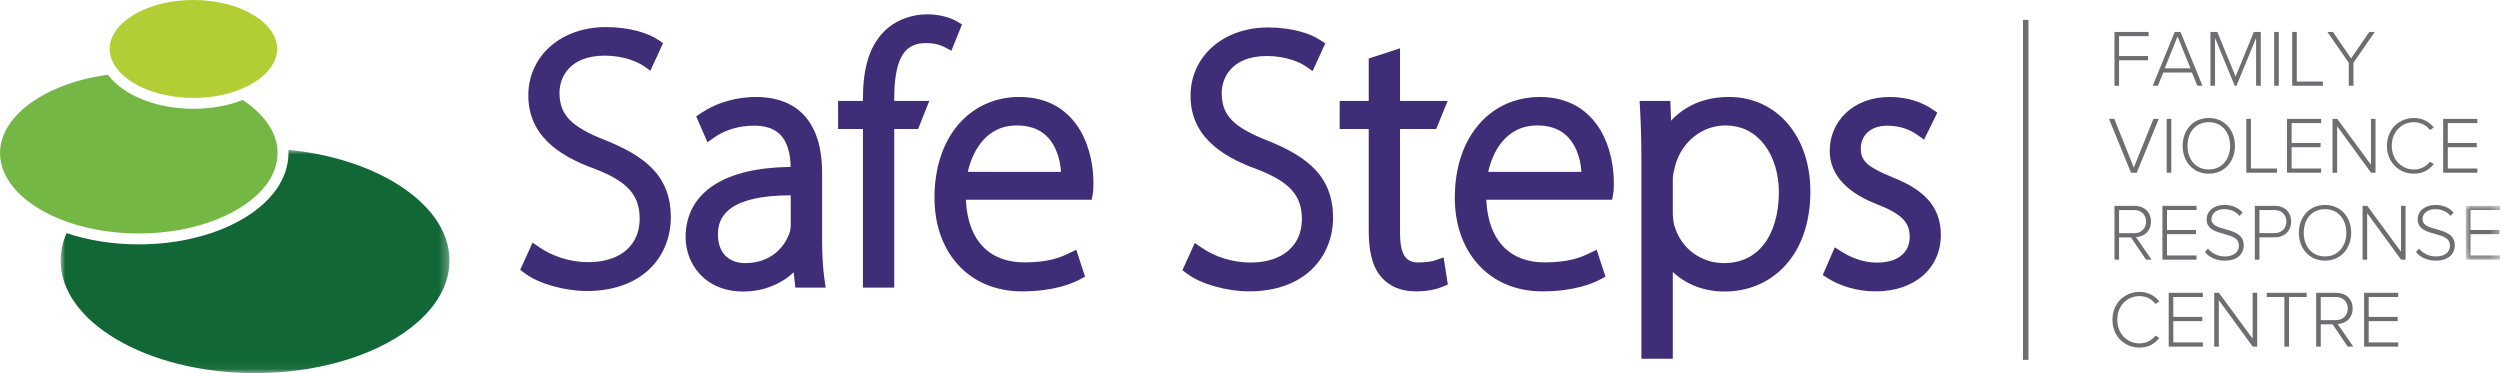
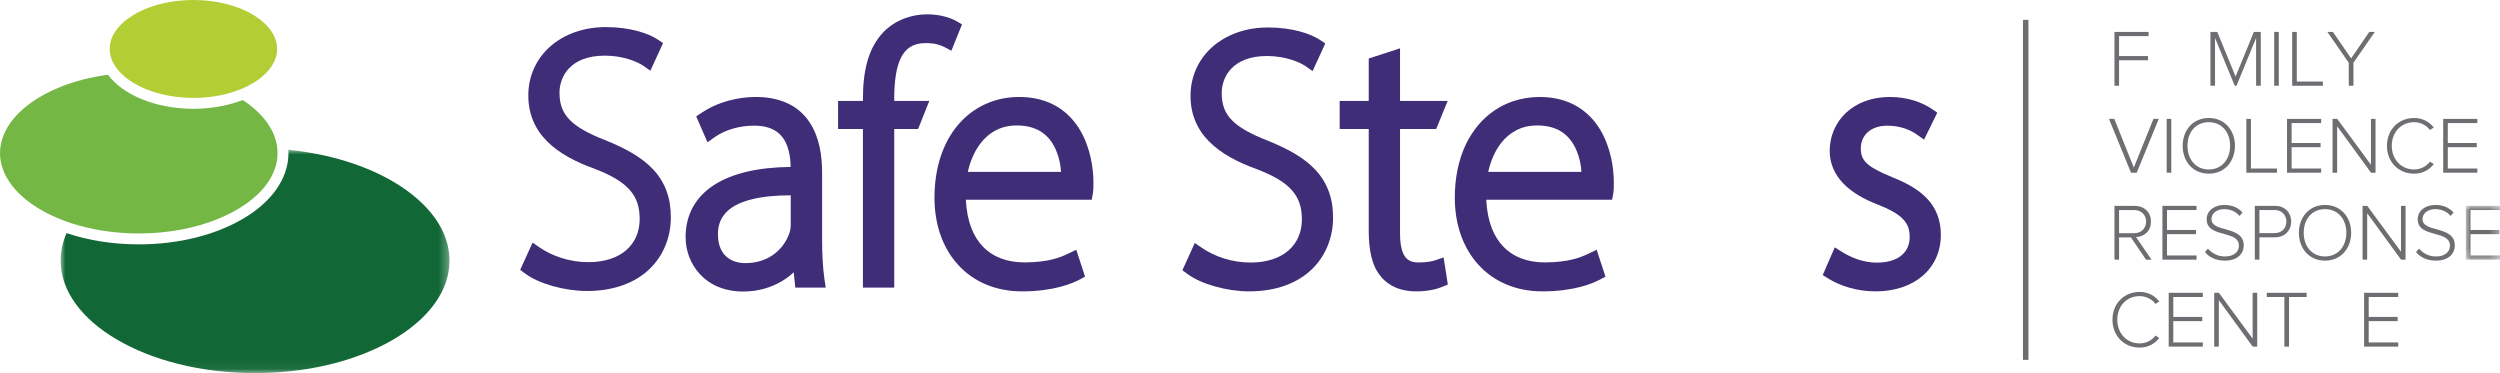
<svg xmlns="http://www.w3.org/2000/svg" xmlns:xlink="http://www.w3.org/1999/xlink" width="268.04px" height="40px" viewBox="0 0 268.04 40" version="1.1">
  <title>logo</title>
  <defs>
    <polygon id="path-1" points="-2.93896578e-14 -3.67370723e-15 3.659 -3.67370723e-15 3.659 5.77 -2.93896578e-14 5.77" />
    <polygon id="path-3" points="0 0 41.698 0 41.698 23.94 0 23.94" />
  </defs>
  <g id="Page-1" stroke="none" stroke-width="1" fill="none" fill-rule="evenodd">
    <g id="Desktop---Home---v2.2" transform="translate(-40, -20)">
      <g id="logo" transform="translate(40, 20)">
        <polygon id="Fill-1" fill="#6D6E71" points="226.704 9.194 226.704 3.424 230.364 3.424 230.364 3.874 227.197 3.874 227.197 6.01 230.303 6.01 230.303 6.46 227.197 6.46 227.197 9.194" />
-         <path d="M233.47,3.908 L232.095,7.325 L234.854,7.325 L233.47,3.908 Z M235.589,9.194 L235.01,7.775 L231.939,7.775 L231.36,9.194 L230.806,9.194 L233.167,3.423 L233.782,3.423 L236.143,9.194 L235.589,9.194 Z" id="Fill-2" fill="#6D6E71" />
        <polygon id="Fill-3" fill="#6D6E71" points="241.89 9.194 241.89 4.072 239.787 9.194 239.597 9.194 237.487 4.072 237.487 9.194 236.993 9.194 236.993 3.424 237.729 3.424 239.692 8.207 241.649 3.424 242.392 3.424 242.392 9.194" />
        <polygon id="Fill-4" fill="#6D6E71" points="243.83 9.193 244.323 9.193 244.323 3.422 243.83 3.422" />
        <polygon id="Fill-5" fill="#6D6E71" points="245.759 9.194 245.759 3.424 246.253 3.424 246.253 8.744 249.047 8.744 249.047 9.194" />
        <polygon id="Fill-6" fill="#6D6E71" points="251.824 9.194 251.824 6.728 249.532 3.424 250.128 3.424 252.076 6.261 254.022 3.424 254.618 3.424 252.326 6.728 252.326 9.194" />
        <polygon id="Fill-7" fill="#6D6E71" points="228.477 18.517 226.116 12.747 226.686 12.747 228.78 17.964 230.883 12.747 231.454 12.747 229.092 18.517" />
        <polygon id="Fill-8" fill="#6D6E71" points="232.303 18.516 232.796 18.516 232.796 12.745 232.303 12.745" />
        <g id="Group-70" transform="translate(56.83, 1.535)">
          <path d="M179.989,11.566 C178.588,11.566 177.706,12.63 177.706,14.101 C177.706,15.554 178.588,16.636 179.989,16.636 C181.374,16.636 182.273,15.554 182.273,14.101 C182.273,12.63 181.374,11.566 179.989,11.566 M179.989,11.116 C181.676,11.116 182.792,12.414 182.792,14.101 C182.792,15.788 181.676,17.086 179.989,17.086 C178.294,17.086 177.187,15.788 177.187,14.101 C177.187,12.414 178.294,11.116 179.989,11.116" id="Fill-9" fill="#6D6E71" />
          <polygon id="Fill-11" fill="#6D6E71" points="184.013 16.982 184.013 11.212 184.507 11.212 184.507 16.532 187.302 16.532 187.302 16.982" />
          <polygon id="Fill-13" fill="#6D6E71" points="188.376 16.982 188.376 11.212 192.035 11.212 192.035 11.661 188.87 11.661 188.87 13.798 191.974 13.798 191.974 14.248 188.87 14.248 188.87 16.532 192.035 16.532 192.035 16.982" />
          <polygon id="Fill-15" fill="#6D6E71" points="197.382 16.982 193.748 11.999 193.748 16.982 193.256 16.982 193.256 11.212 193.758 11.212 197.374 16.125 197.374 11.212 197.866 11.212 197.866 16.982" />
          <path d="M199.088,14.101 C199.088,12.327 200.378,11.116 201.995,11.116 C202.929,11.116 203.621,11.523 204.115,12.137 L203.7,12.405 C203.336,11.903 202.703,11.565 201.995,11.565 C200.655,11.565 199.607,12.595 199.607,14.101 C199.607,15.589 200.655,16.636 201.995,16.636 C202.703,16.636 203.336,16.298 203.7,15.797 L204.115,16.056 C203.605,16.688 202.929,17.086 201.995,17.086 C200.378,17.086 199.088,15.874 199.088,14.101" id="Fill-17" fill="#6D6E71" />
          <polygon id="Fill-19" fill="#6D6E71" points="205.12 16.982 205.12 11.212 208.779 11.212 208.779 11.661 205.613 11.661 205.613 13.798 208.718 13.798 208.718 14.248 205.613 14.248 205.613 16.532 208.779 16.532 208.779 16.982" />
          <path d="M171.986,20.984 L170.368,20.984 L170.368,23.467 L171.986,23.467 C172.748,23.467 173.266,22.948 173.266,22.221 C173.266,21.495 172.748,20.984 171.986,20.984 L171.986,20.984 Z M173.258,26.305 L171.64,23.917 L170.368,23.917 L170.368,26.305 L169.874,26.305 L169.874,20.535 L172.028,20.535 C173.024,20.535 173.786,21.165 173.786,22.221 C173.786,23.269 173.041,23.848 172.184,23.883 L173.854,26.305 L173.258,26.305 Z" id="Fill-21" fill="#6D6E71" />
          <polygon id="Fill-23" fill="#6D6E71" points="175.015 26.305 175.015 20.535 178.674 20.535 178.674 20.985 175.507 20.985 175.507 23.121 178.613 23.121 178.613 23.571 175.507 23.571 175.507 25.855 178.674 25.855 178.674 26.305" />
          <path d="M179.895,25.12 C180.267,25.552 180.872,25.959 181.695,25.959 C182.88,25.959 183.217,25.302 183.217,24.808 C183.217,23.995 182.448,23.77 181.635,23.554 C180.726,23.303 179.757,23.043 179.757,21.979 C179.757,21.036 180.604,20.439 181.651,20.439 C182.516,20.439 183.157,20.742 183.607,21.252 L183.278,21.616 C182.863,21.114 182.274,20.889 181.626,20.889 C180.855,20.889 180.276,21.331 180.276,21.953 C180.276,22.637 180.994,22.835 181.781,23.043 C182.715,23.311 183.736,23.606 183.736,24.773 C183.736,25.518 183.243,26.409 181.686,26.409 C180.733,26.409 180.016,26.029 179.574,25.492 L179.895,25.12 Z" id="Fill-25" fill="#6D6E71" />
          <path d="M187.034,20.984 L185.416,20.984 L185.416,23.459 L187.034,23.459 C187.796,23.459 188.305,22.948 188.305,22.221 C188.305,21.495 187.796,20.984 187.034,20.984 L187.034,20.984 Z M184.922,26.305 L184.922,20.535 L187.085,20.535 C188.194,20.535 188.825,21.313 188.825,22.221 C188.825,23.13 188.184,23.909 187.085,23.909 L185.416,23.909 L185.416,26.305 L184.922,26.305 Z" id="Fill-27" fill="#6D6E71" />
          <path d="M192.45,20.889 C191.049,20.889 190.167,21.953 190.167,23.424 C190.167,24.877 191.049,25.959 192.45,25.959 C193.835,25.959 194.735,24.877 194.735,23.424 C194.735,21.953 193.835,20.889 192.45,20.889 M192.45,20.439 C194.137,20.439 195.254,21.737 195.254,23.424 C195.254,25.111 194.137,26.409 192.45,26.409 C190.756,26.409 189.648,25.111 189.648,23.424 C189.648,21.737 190.756,20.439 192.45,20.439" id="Fill-29" fill="#6D6E71" />
          <polygon id="Fill-31" fill="#6D6E71" points="200.602 26.305 196.968 21.322 196.968 26.305 196.475 26.305 196.475 20.535 196.977 20.535 200.593 25.449 200.593 20.535 201.085 20.535 201.085 26.305" />
          <path d="M202.524,25.12 C202.895,25.552 203.501,25.959 204.323,25.959 C205.509,25.959 205.846,25.302 205.846,24.808 C205.846,23.995 205.076,23.77 204.263,23.554 C203.354,23.303 202.385,23.043 202.385,21.979 C202.385,21.036 203.233,20.439 204.28,20.439 C205.145,20.439 205.785,20.742 206.236,21.252 L205.907,21.616 C205.491,21.114 204.903,20.889 204.255,20.889 C203.484,20.889 202.904,21.331 202.904,21.953 C202.904,22.637 203.623,22.835 204.41,23.043 C205.344,23.311 206.365,23.606 206.365,24.773 C206.365,25.518 205.872,26.409 204.315,26.409 C203.362,26.409 202.645,26.029 202.203,25.492 L202.524,25.12 Z" id="Fill-33" fill="#6D6E71" />
          <g id="Group-37" transform="translate(207.551, 20.535)">
            <mask id="mask-2" fill="white">
              <use xlink:href="#path-1" />
            </mask>
            <g id="Clip-36" />
            <polygon id="Fill-35" fill="#6D6E71" mask="url(#mask-2)" points="-2.93896578e-14 5.77 -2.93896578e-14 -3.67370723e-15 3.66 -3.67370723e-15 3.66 0.45 0.494 0.45 0.494 2.586 3.599 2.586 3.599 3.036 0.494 3.036 0.494 5.32 3.66 5.32 3.66 5.77" />
          </g>
          <path d="M169.659,32.747 C169.659,30.974 170.947,29.763 172.565,29.763 C173.499,29.763 174.191,30.169 174.685,30.783 L174.271,31.051 C173.907,30.55 173.274,30.212 172.565,30.212 C171.224,30.212 170.178,31.241 170.178,32.747 C170.178,34.235 171.224,35.283 172.565,35.283 C173.274,35.283 173.907,34.944 174.271,34.443 L174.685,34.702 C174.175,35.334 173.499,35.732 172.565,35.732 C170.947,35.732 169.659,34.52 169.659,32.747" id="Fill-38" fill="#6D6E71" />
          <polygon id="Fill-40" fill="#6D6E71" points="175.69 35.628 175.69 29.858 179.349 29.858 179.349 30.308 176.183 30.308 176.183 32.444 179.288 32.444 179.288 32.894 176.183 32.894 176.183 35.178 179.349 35.178 179.349 35.628" />
          <polygon id="Fill-42" fill="#6D6E71" points="184.696 35.628 181.063 30.645 181.063 35.628 180.569 35.628 180.569 29.858 181.072 29.858 184.688 34.772 184.688 29.858 185.18 29.858 185.18 35.628" />
          <polygon id="Fill-44" fill="#6D6E71" points="188.09 35.628 188.09 30.308 186.204 30.308 186.204 29.858 190.477 29.858 190.477 30.308 188.591 30.308 188.591 35.628" />
-           <path d="M193.611,30.307 L191.991,30.307 L191.991,32.79 L193.611,32.79 C194.372,32.79 194.89,32.271 194.89,31.544 C194.89,30.818 194.372,30.307 193.611,30.307 L193.611,30.307 Z M194.882,35.628 L193.264,33.24 L191.991,33.24 L191.991,35.628 L191.499,35.628 L191.499,29.858 L193.653,29.858 C194.649,29.858 195.41,30.488 195.41,31.544 C195.41,32.592 194.666,33.171 193.808,33.206 L195.479,35.628 L194.882,35.628 Z" id="Fill-46" fill="#6D6E71" />
          <polygon id="Fill-48" fill="#6D6E71" points="196.639 35.628 196.639 29.858 200.298 29.858 200.298 30.308 197.132 30.308 197.132 32.444 200.237 32.444 200.237 32.894 197.132 32.894 197.132 35.178 200.298 35.178 200.298 35.628" />
          <path d="M0.533,25.849 C0.533,26.068 0.525,26.293 0.502,26.511 C0.517,26.293 0.525,26.068 0.525,25.849 L0.533,25.849 Z" id="Fill-50" fill="#3F2D78" />
          <path d="M27.948,22.625 C27.948,22.851 27.908,23.178 27.8,23.482 C27.527,24.253 27.013,25.055 26.242,25.655 C25.463,26.255 24.435,26.676 23.056,26.676 C22.247,26.676 21.522,26.418 21.016,25.951 C20.51,25.468 20.151,24.751 20.144,23.591 C20.151,22.695 20.377,22.056 20.774,21.535 C21.351,20.74 22.371,20.195 23.664,19.86 C24.942,19.525 26.444,19.408 27.854,19.408 L27.948,19.408 L27.948,22.625 Z M31.569,28.427 C31.374,27.073 31.312,25.585 31.312,24.144 L31.312,16.932 C31.304,15.211 31.055,13.248 30.003,11.628 C29.482,10.818 28.75,10.109 27.784,9.626 C26.81,9.136 25.619,8.856 24.194,8.863 C22.379,8.863 20.19,9.339 18.337,10.592 L17.815,10.942 L19.022,13.716 L19.786,13.178 C20.969,12.345 22.512,11.939 23.991,11.939 L24.038,11.939 C25.019,11.939 25.705,12.142 26.219,12.438 C26.975,12.874 27.394,13.551 27.644,14.331 C27.87,15.016 27.932,15.756 27.939,16.363 C24.419,16.402 21.702,17.048 19.769,18.272 C18.757,18.918 17.978,19.728 17.457,20.678 C16.935,21.628 16.677,22.711 16.677,23.879 C16.677,25.281 17.169,26.745 18.212,27.859 C19.248,28.988 20.852,29.735 22.878,29.72 C24.497,29.72 25.884,29.269 26.982,28.622 C27.473,28.334 27.901,28.006 28.267,27.656 L28.439,29.3 L31.701,29.3 L31.569,28.427 Z" id="Fill-52" fill="#3F2D78" />
          <path d="M46.312,1.083 L45.175,3.903 L45.012,3.817 L44.427,3.513 C43.992,3.295 43.454,3.085 42.434,3.085 C41.694,3.085 41.157,3.248 40.744,3.513 C40.331,3.777 40.012,4.159 39.754,4.681 C39.24,5.716 39.046,7.297 39.046,9.011 L39.046,9.284 L42.808,9.284 L42.496,10.055 L42.215,10.771 L42.193,10.81 L41.912,11.535 L41.6,12.298 L39.046,12.298 L39.046,29.3 L35.69,29.3 L35.69,12.298 L33.026,12.298 L33.026,9.284 L35.69,9.284 L35.69,9.043 C35.69,7.57 35.829,6.215 36.18,4.992 C36.523,3.777 37.099,2.71 37.948,1.846 L37.955,1.839 C39.256,0.553 40.978,0 42.59,0 C43.26,0 43.875,0.086 44.405,0.226 C44.941,0.359 45.386,0.538 45.752,0.748 L46.149,0.981 L46.312,1.083 Z" id="Fill-54" fill="#3F2D78" />
          <path d="M46.935,16.893 C47.176,15.81 47.628,14.688 48.322,13.801 C48.757,13.241 49.288,12.773 49.919,12.445 C50.549,12.11 51.297,11.916 52.193,11.916 C53.189,11.916 53.945,12.127 54.552,12.445 C55.456,12.944 56.048,13.715 56.422,14.642 C56.725,15.358 56.889,16.161 56.928,16.893 L46.935,16.893 Z M58.969,12.414 C58.392,11.449 57.598,10.553 56.508,9.899 C55.432,9.252 54.062,8.855 52.442,8.863 C49.848,8.855 47.527,9.931 45.908,11.83 C44.287,13.731 43.361,16.434 43.361,19.658 C43.361,22.523 44.232,25.032 45.877,26.839 C47.511,28.653 49.903,29.705 52.746,29.705 C56.094,29.705 58.127,28.871 58.945,28.428 L59.505,28.124 L58.563,25.242 L57.769,25.624 C57.278,25.865 56.725,26.098 55.977,26.285 C55.222,26.465 54.264,26.598 52.971,26.598 C51.211,26.589 49.685,26.067 48.571,24.922 C47.559,23.887 46.842,22.274 46.726,19.883 L60.222,19.883 L60.332,19.253 C60.409,18.84 60.401,18.498 60.401,17.983 C60.401,16.551 60.105,14.346 58.969,12.414 L58.969,12.414 Z" id="Fill-56" fill="#3F2D78" />
          <path d="M86.095,21.807 C86.095,23.863 85.347,25.865 83.821,27.337 C82.294,28.809 80.013,29.704 77.1,29.704 C75.892,29.704 74.623,29.51 73.455,29.183 C72.286,28.855 71.227,28.396 70.433,27.804 L69.942,27.438 L70.892,25.351 L71.266,24.518 L72.022,25.032 C73.353,25.951 75.254,26.621 77.263,26.613 C79.054,26.613 80.425,26.106 81.336,25.305 C82.247,24.494 82.746,23.388 82.754,21.979 C82.746,20.654 82.427,19.728 81.718,18.903 C81.001,18.069 79.81,17.329 78.003,16.636 C77.995,16.636 77.995,16.636 77.987,16.628 C75.845,15.857 74.077,14.923 72.808,13.637 C71.531,12.36 70.807,10.702 70.815,8.746 C70.807,6.636 71.702,4.759 73.197,3.458 C74.692,2.157 76.765,1.41 79.124,1.41 C80.41,1.41 81.546,1.573 82.489,1.822 C83.431,2.071 84.179,2.399 84.724,2.765 L85.262,3.123 L83.899,6.091 L83.151,5.561 C82.878,5.374 82.341,5.086 81.632,4.867 C80.924,4.642 80.028,4.47 79,4.47 C77.069,4.479 75.908,5.07 75.175,5.833 C74.452,6.589 74.156,7.586 74.156,8.435 C74.156,9.081 74.249,9.611 74.421,10.078 C74.599,10.545 74.857,10.951 75.238,11.34 C75.986,12.118 77.232,12.819 79.047,13.529 L79.054,13.529 C81.243,14.416 82.988,15.366 84.218,16.691 C85.456,18.014 86.103,19.712 86.095,21.807" id="Fill-58" fill="#3F2D78" />
          <path d="M98.401,28.973 L97.847,29.199 C97.146,29.495 96.204,29.705 94.997,29.705 C94.25,29.705 93.533,29.588 92.887,29.331 C92.255,29.066 91.679,28.668 91.236,28.132 C91.236,28.124 91.236,28.124 91.227,28.116 C90.706,27.508 90.387,26.769 90.192,25.943 C89.997,25.118 89.926,24.207 89.919,23.217 L89.919,12.298 L86.804,12.298 L86.804,9.284 L89.919,9.284 L89.919,4.735 L92.279,3.972 L93.276,3.645 L93.276,9.284 L98.385,9.284 L97.785,10.74 L97.785,10.771 L97.777,10.771 L97.466,11.534 L97.154,12.298 L93.276,12.298 L93.276,23.552 C93.276,24.362 93.377,25.04 93.564,25.515 C93.751,25.989 93.984,26.254 94.319,26.418 C94.537,26.527 94.833,26.605 95.231,26.605 C96.118,26.605 96.711,26.488 97.077,26.364 L97.949,26.06 L98.401,28.973 Z" id="Fill-60" fill="#3F2D78" />
          <path d="M102.731,16.893 C102.964,15.81 103.424,14.688 104.109,13.801 C104.553,13.241 105.083,12.773 105.714,12.445 C106.345,12.11 107.084,11.916 107.988,11.916 C108.985,11.916 109.741,12.127 110.348,12.445 C111.251,12.944 111.836,13.715 112.217,14.642 C112.52,15.358 112.685,16.161 112.723,16.893 L102.731,16.893 Z M114.764,12.414 C114.187,11.449 113.386,10.553 112.303,9.899 C111.22,9.252 109.857,8.855 108.229,8.863 C107.225,8.863 106.259,9.027 105.363,9.331 C103.946,9.814 102.691,10.67 101.703,11.83 C101.15,12.477 100.675,13.217 100.285,14.042 C99.553,15.639 99.148,17.532 99.148,19.658 C99.148,22.523 100.028,25.032 101.672,26.839 C103.307,28.653 105.698,29.705 108.533,29.705 C111.889,29.705 113.922,28.871 114.733,28.428 L115.301,28.124 L114.359,25.242 L113.565,25.624 C113.066,25.865 112.52,26.098 111.765,26.285 C111.009,26.465 110.052,26.598 108.751,26.598 C106.998,26.589 105.48,26.067 104.367,24.922 C103.354,23.887 102.638,22.274 102.521,19.883 L116.017,19.883 L116.127,19.253 C116.204,18.84 116.196,18.498 116.196,17.983 C116.196,16.551 115.9,14.346 114.764,12.414 L114.764,12.414 Z" id="Fill-62" fill="#3F2D78" />
-           <path d="M127.996,26.675 C125.496,26.667 123.347,25.07 122.661,22.563 C122.661,22.555 122.661,22.547 122.653,22.54 C122.567,22.126 122.521,21.691 122.521,21.255 L122.521,17.649 C122.513,17.298 122.638,16.769 122.763,16.269 L122.763,16.262 C123.502,13.536 125.8,11.916 128.144,11.916 C130.005,11.924 131.376,12.718 132.358,14.004 C133.346,15.305 133.892,17.119 133.892,19.058 C133.892,21.402 133.308,23.326 132.311,24.635 C131.298,25.935 129.904,26.667 127.996,26.675 M134.896,11.784 C133.37,9.953 131.134,8.855 128.549,8.863 C126.836,8.855 125.31,9.26 124.047,10.016 C123.401,10.398 122.832,10.864 122.334,11.402 L122.256,9.284 L118.961,9.284 L119.008,10.094 C119.102,11.83 119.156,13.653 119.156,15.951 L119.156,36.925 L122.521,36.925 L122.521,27.625 C123.993,29.004 125.979,29.736 128.097,29.72 C130.519,29.72 132.848,28.809 134.539,26.971 C136.236,25.141 137.272,22.439 137.272,18.981 C137.272,16.121 136.423,13.598 134.896,11.784" id="Fill-64" fill="#3F2D78" />
          <path d="M151.26,23.638 C151.268,25.413 150.551,26.987 149.289,28.053 C148.035,29.128 146.291,29.704 144.258,29.704 C142.326,29.704 140.52,29.159 139.157,28.311 L138.596,27.96 L139.53,25.803 L139.889,24.985 L140.644,25.46 C141.548,26.037 142.918,26.628 144.39,26.621 C145.707,26.621 146.578,26.27 147.116,25.779 C147.654,25.296 147.919,24.65 147.919,23.863 C147.91,22.999 147.692,22.477 147.194,21.948 C146.688,21.417 145.808,20.912 144.514,20.405 C142.933,19.798 141.672,19.051 140.761,18.092 C139.857,17.142 139.336,15.95 139.343,14.634 C139.343,13.101 139.951,11.636 141.08,10.569 C142.21,9.509 143.837,8.856 145.8,8.863 C147.654,8.863 149.227,9.408 150.333,10.172 L150.878,10.545 L149.46,13.435 L148.721,12.913 C148.168,12.524 147.147,11.948 145.512,11.939 C144.499,11.948 143.814,12.259 143.363,12.695 C142.911,13.132 142.677,13.716 142.677,14.369 C142.677,14.775 142.739,15.07 142.849,15.328 C142.965,15.577 143.129,15.803 143.385,16.036 C143.899,16.495 144.787,16.947 146.026,17.454 L146.026,17.461 L146.034,17.461 C147.575,18.069 148.853,18.77 149.795,19.767 C150.737,20.764 151.268,22.072 151.26,23.638" id="Fill-66" fill="#3F2D78" />
          <polygon id="Fill-68" fill="#662D91" points="91.741 18.477 91.749 18.453 91.749 18.477" />
        </g>
        <polygon id="Fill-71" fill="#6D6E71" points="216.896 38.583 217.48 38.583 217.48 2.127 216.896 2.127" />
        <g id="Group-81" transform="translate(0, -0)">
          <g id="Group-74" transform="translate(6.496, 16.06)">
            <mask id="mask-4" fill="white">
              <use xlink:href="#path-3" />
            </mask>
            <g id="Clip-73" />
            <path d="M41.698,11.884 C41.698,13.489 41.153,15.031 40.126,16.464 C38.591,18.613 35.967,20.491 32.617,21.823 C29.276,23.162 25.219,23.941 20.849,23.941 C15.024,23.949 9.758,22.547 5.996,20.319 C4.112,19.213 2.602,17.897 1.581,16.464 C0.553,15.031 0.007,13.489 0,11.884 C0.007,10.872 0.225,9.882 0.638,8.932 C2.936,9.704 5.577,10.14 8.388,10.14 C12.749,10.14 16.705,9.088 19.618,7.359 C21.075,6.495 22.266,5.459 23.108,4.275 C23.949,3.092 24.432,1.76 24.432,0.358 C24.432,0.233 24.432,0.116 24.416,0 C28.809,0.435 32.726,1.681 35.709,3.442 C37.594,4.556 39.097,5.871 40.126,7.297 C41.153,8.731 41.698,10.272 41.698,11.884" id="Fill-72" fill="#116735" mask="url(#mask-4)" />
          </g>
          <path d="M29.759,16.417 C29.759,17.546 29.378,18.637 28.653,19.657 C27.571,21.183 25.701,22.539 23.311,23.496 C20.919,24.462 18.014,25.031 14.883,25.031 C12.274,25.031 9.821,24.634 7.687,23.948 C7.493,23.886 7.306,23.816 7.118,23.754 C6.931,23.684 6.752,23.613 6.573,23.544 C5.732,23.216 4.953,22.835 4.245,22.414 C2.905,21.62 1.83,20.678 1.114,19.657 C0.39,18.637 0.008,17.546 0,16.417 C0.008,15.28 0.39,14.19 1.114,13.169 C2.196,11.643 4.066,10.287 6.457,9.33 C7.976,8.715 9.705,8.263 11.573,8.014 C12.384,9.104 13.645,9.992 15.172,10.622 C16.777,11.285 18.684,11.659 20.74,11.667 C22.672,11.659 24.479,11.324 26.021,10.724 C27.135,11.449 28.022,12.282 28.653,13.169 C29.019,13.683 29.3,14.221 29.486,14.774 C29.549,14.969 29.603,15.163 29.651,15.366 C29.689,15.56 29.72,15.756 29.735,15.958 C29.751,16.106 29.759,16.261 29.759,16.417" id="Fill-75" fill="#74B744" />
          <path d="M29.712,5.249 C29.712,5.919 29.494,6.565 29.066,7.18 C28.466,8.045 27.454,8.839 26.138,9.423 C26.052,9.463 25.959,9.501 25.865,9.54 C25.725,9.595 25.584,9.649 25.445,9.696 C25.203,9.798 24.946,9.875 24.689,9.953 C23.498,10.303 22.158,10.498 20.74,10.498 C18.193,10.498 15.896,9.86 14.276,8.87 C13.785,8.567 13.349,8.232 12.991,7.866 C12.812,7.694 12.648,7.507 12.516,7.32 L12.406,7.18 C12.313,7.048 12.228,6.907 12.157,6.768 C11.892,6.277 11.76,5.771 11.76,5.249 C11.76,4.572 11.978,3.925 12.406,3.31 C13.045,2.382 14.167,1.549 15.615,0.949 C17.064,0.35 18.832,0 20.74,0 C23.28,0 25.577,0.631 27.197,1.619 C28.007,2.118 28.645,2.695 29.066,3.31 C29.494,3.925 29.712,4.572 29.712,5.249" id="Fill-77" fill="#B2CE35" />
          <path d="M71.925,23.302 C71.925,25.358 71.177,27.36 69.651,28.833 C68.124,30.304 65.843,31.2 62.93,31.2 C61.722,31.2 60.453,31.005 59.285,30.678 C58.116,30.351 57.057,29.891 56.263,29.299 L55.772,28.933 L56.722,26.846 L57.096,26.013 L57.852,26.527 C59.183,27.446 61.084,28.116 63.093,28.108 C64.884,28.108 66.255,27.602 67.166,26.8 C68.077,25.989 68.576,24.884 68.584,23.474 C68.576,22.149 68.257,21.223 67.548,20.398 C66.831,19.564 65.64,18.824 63.833,18.131 C63.825,18.131 63.825,18.131 63.817,18.123 C61.675,17.353 59.907,16.418 58.638,15.132 C57.361,13.855 56.637,12.197 56.645,10.241 C56.637,8.131 57.532,6.254 59.027,4.953 C60.523,3.652 62.595,2.905 64.954,2.905 C66.24,2.905 67.376,3.068 68.319,3.317 C69.261,3.566 70.009,3.894 70.554,4.26 L71.092,4.618 L69.729,7.586 L68.981,7.056 C68.708,6.869 68.171,6.581 67.462,6.363 C66.754,6.137 65.858,5.965 64.83,5.965 C62.899,5.974 61.738,6.565 61.005,7.328 C60.282,8.084 59.986,9.081 59.986,9.93 C59.986,10.576 60.079,11.106 60.251,11.573 C60.429,12.041 60.687,12.446 61.068,12.835 C61.816,13.613 63.062,14.314 64.877,15.024 L64.884,15.024 C67.073,15.911 68.818,16.861 70.048,18.186 C71.286,19.51 71.933,21.207 71.925,23.302" id="Fill-79" fill="#3F2D78" />
        </g>
      </g>
    </g>
  </g>
</svg>